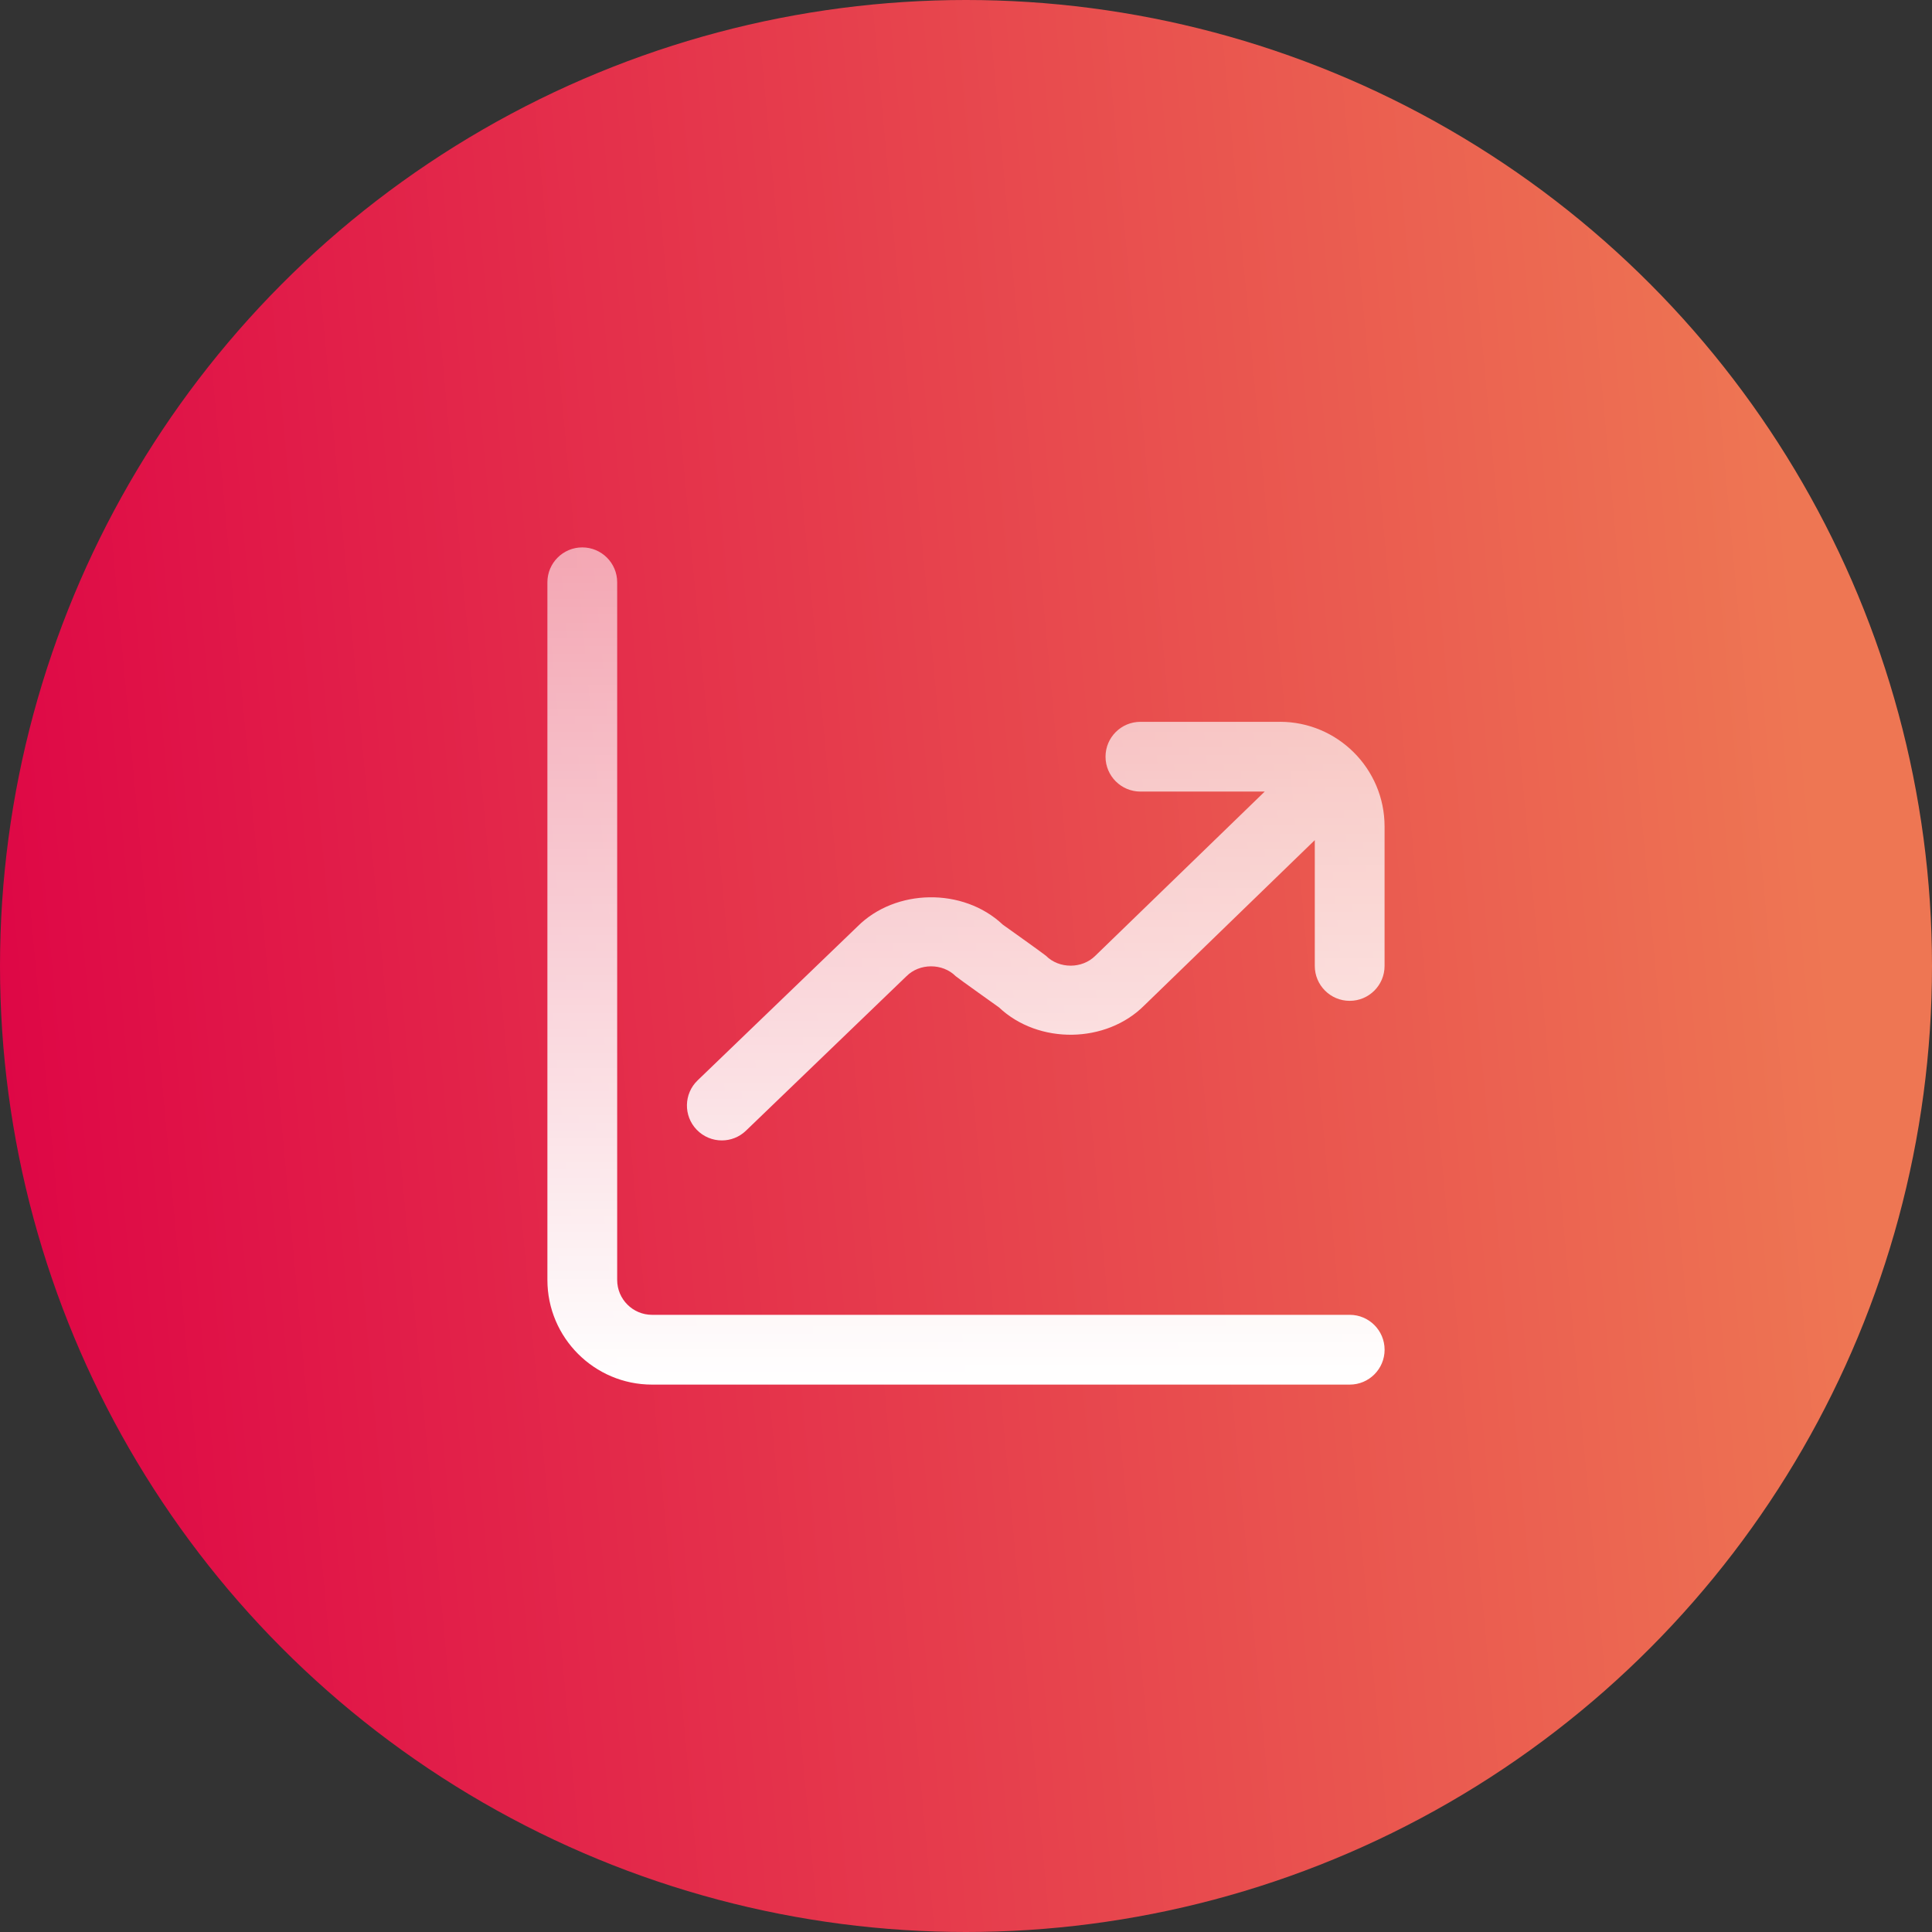
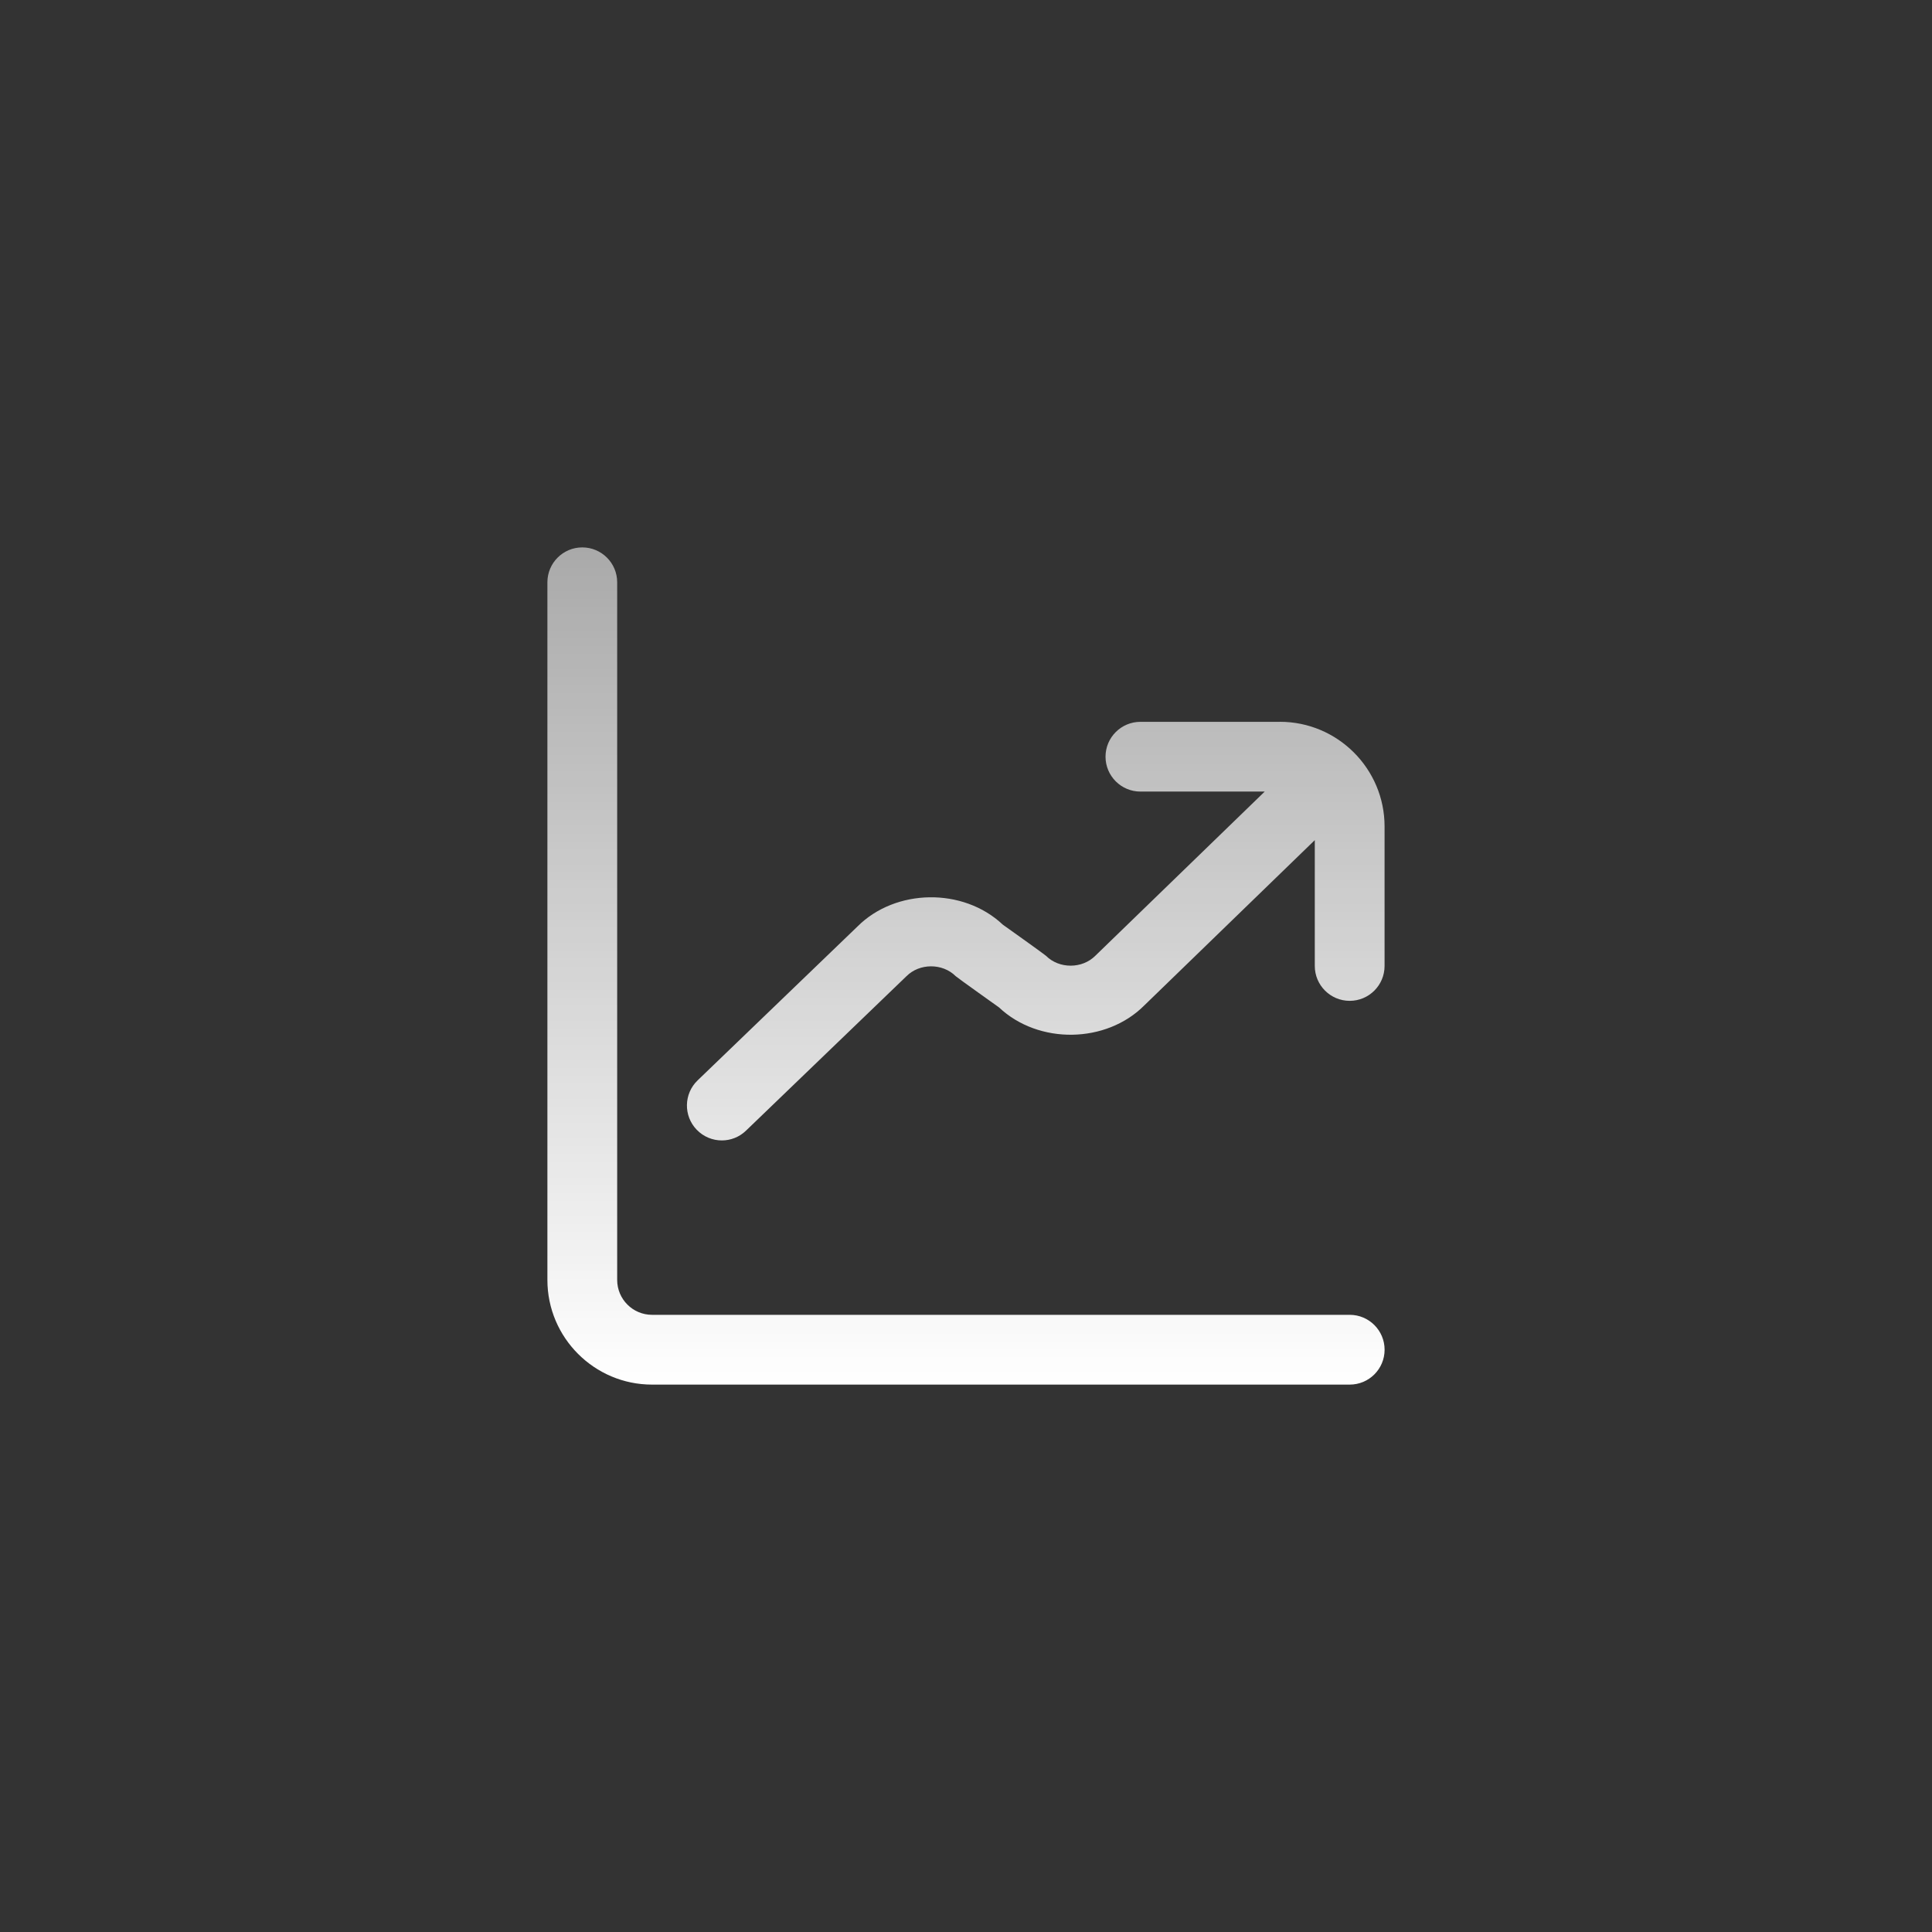
<svg xmlns="http://www.w3.org/2000/svg" width="60" height="60" viewBox="0 0 60 60" fill="none">
  <rect x="0" y="0" width="60" height="60" fill="#333333" stroke="none" />
-   <circle cx="30" cy="30" r="30" fill="url(#paint0_linear_5_614)" />
  <path d="M43 41.917C43 42.515 42.515 43 41.917 43H20.25C18.458 43 17 41.542 17 39.75V18.083C17 17.485 17.485 17 18.083 17C18.681 17 19.167 17.485 19.167 18.083V39.75C19.167 40.347 19.653 40.833 20.25 40.833H41.917C42.515 40.833 43 41.319 43 41.917ZM39.75 22.417H35.417C34.819 22.417 34.333 22.902 34.333 23.5C34.333 24.098 34.819 24.583 35.417 24.583H39.277L34.015 29.683C33.606 30.092 32.892 30.092 32.484 29.683C32.44 29.639 31.142 28.715 31.142 28.715C29.909 27.553 27.808 27.596 26.633 28.77L21.665 33.552C21.234 33.967 21.221 34.653 21.636 35.084C21.849 35.305 22.132 35.417 22.417 35.417C22.688 35.417 22.958 35.316 23.167 35.114L28.151 30.317C28.559 29.908 29.273 29.908 29.681 30.317C29.726 30.361 31.024 31.285 31.024 31.285C32.258 32.448 34.356 32.407 35.535 31.226L40.832 26.091V29.999C40.832 30.597 41.318 31.082 41.916 31.082C42.514 31.082 42.999 30.597 42.999 29.999V25.666C42.999 23.874 41.541 22.416 39.749 22.416L39.75 22.417Z" fill="url(#paint1_linear_5_614)" />
  <defs>
    <linearGradient id="paint0_linear_5_614" x1="1.424" y1="52.941" x2="58.431" y2="47.686" gradientUnits="userSpaceOnUse">
      <stop stop-color="#DE0646" />
      <stop offset="1" stop-color="#EE7653" />
    </linearGradient>
    <linearGradient id="paint1_linear_5_614" x1="30" y1="17" x2="30" y2="43" gradientUnits="userSpaceOnUse">
      <stop stop-color="white" stop-opacity="0.58" />
      <stop offset="1" stop-color="white" />
    </linearGradient>
  </defs>
</svg>